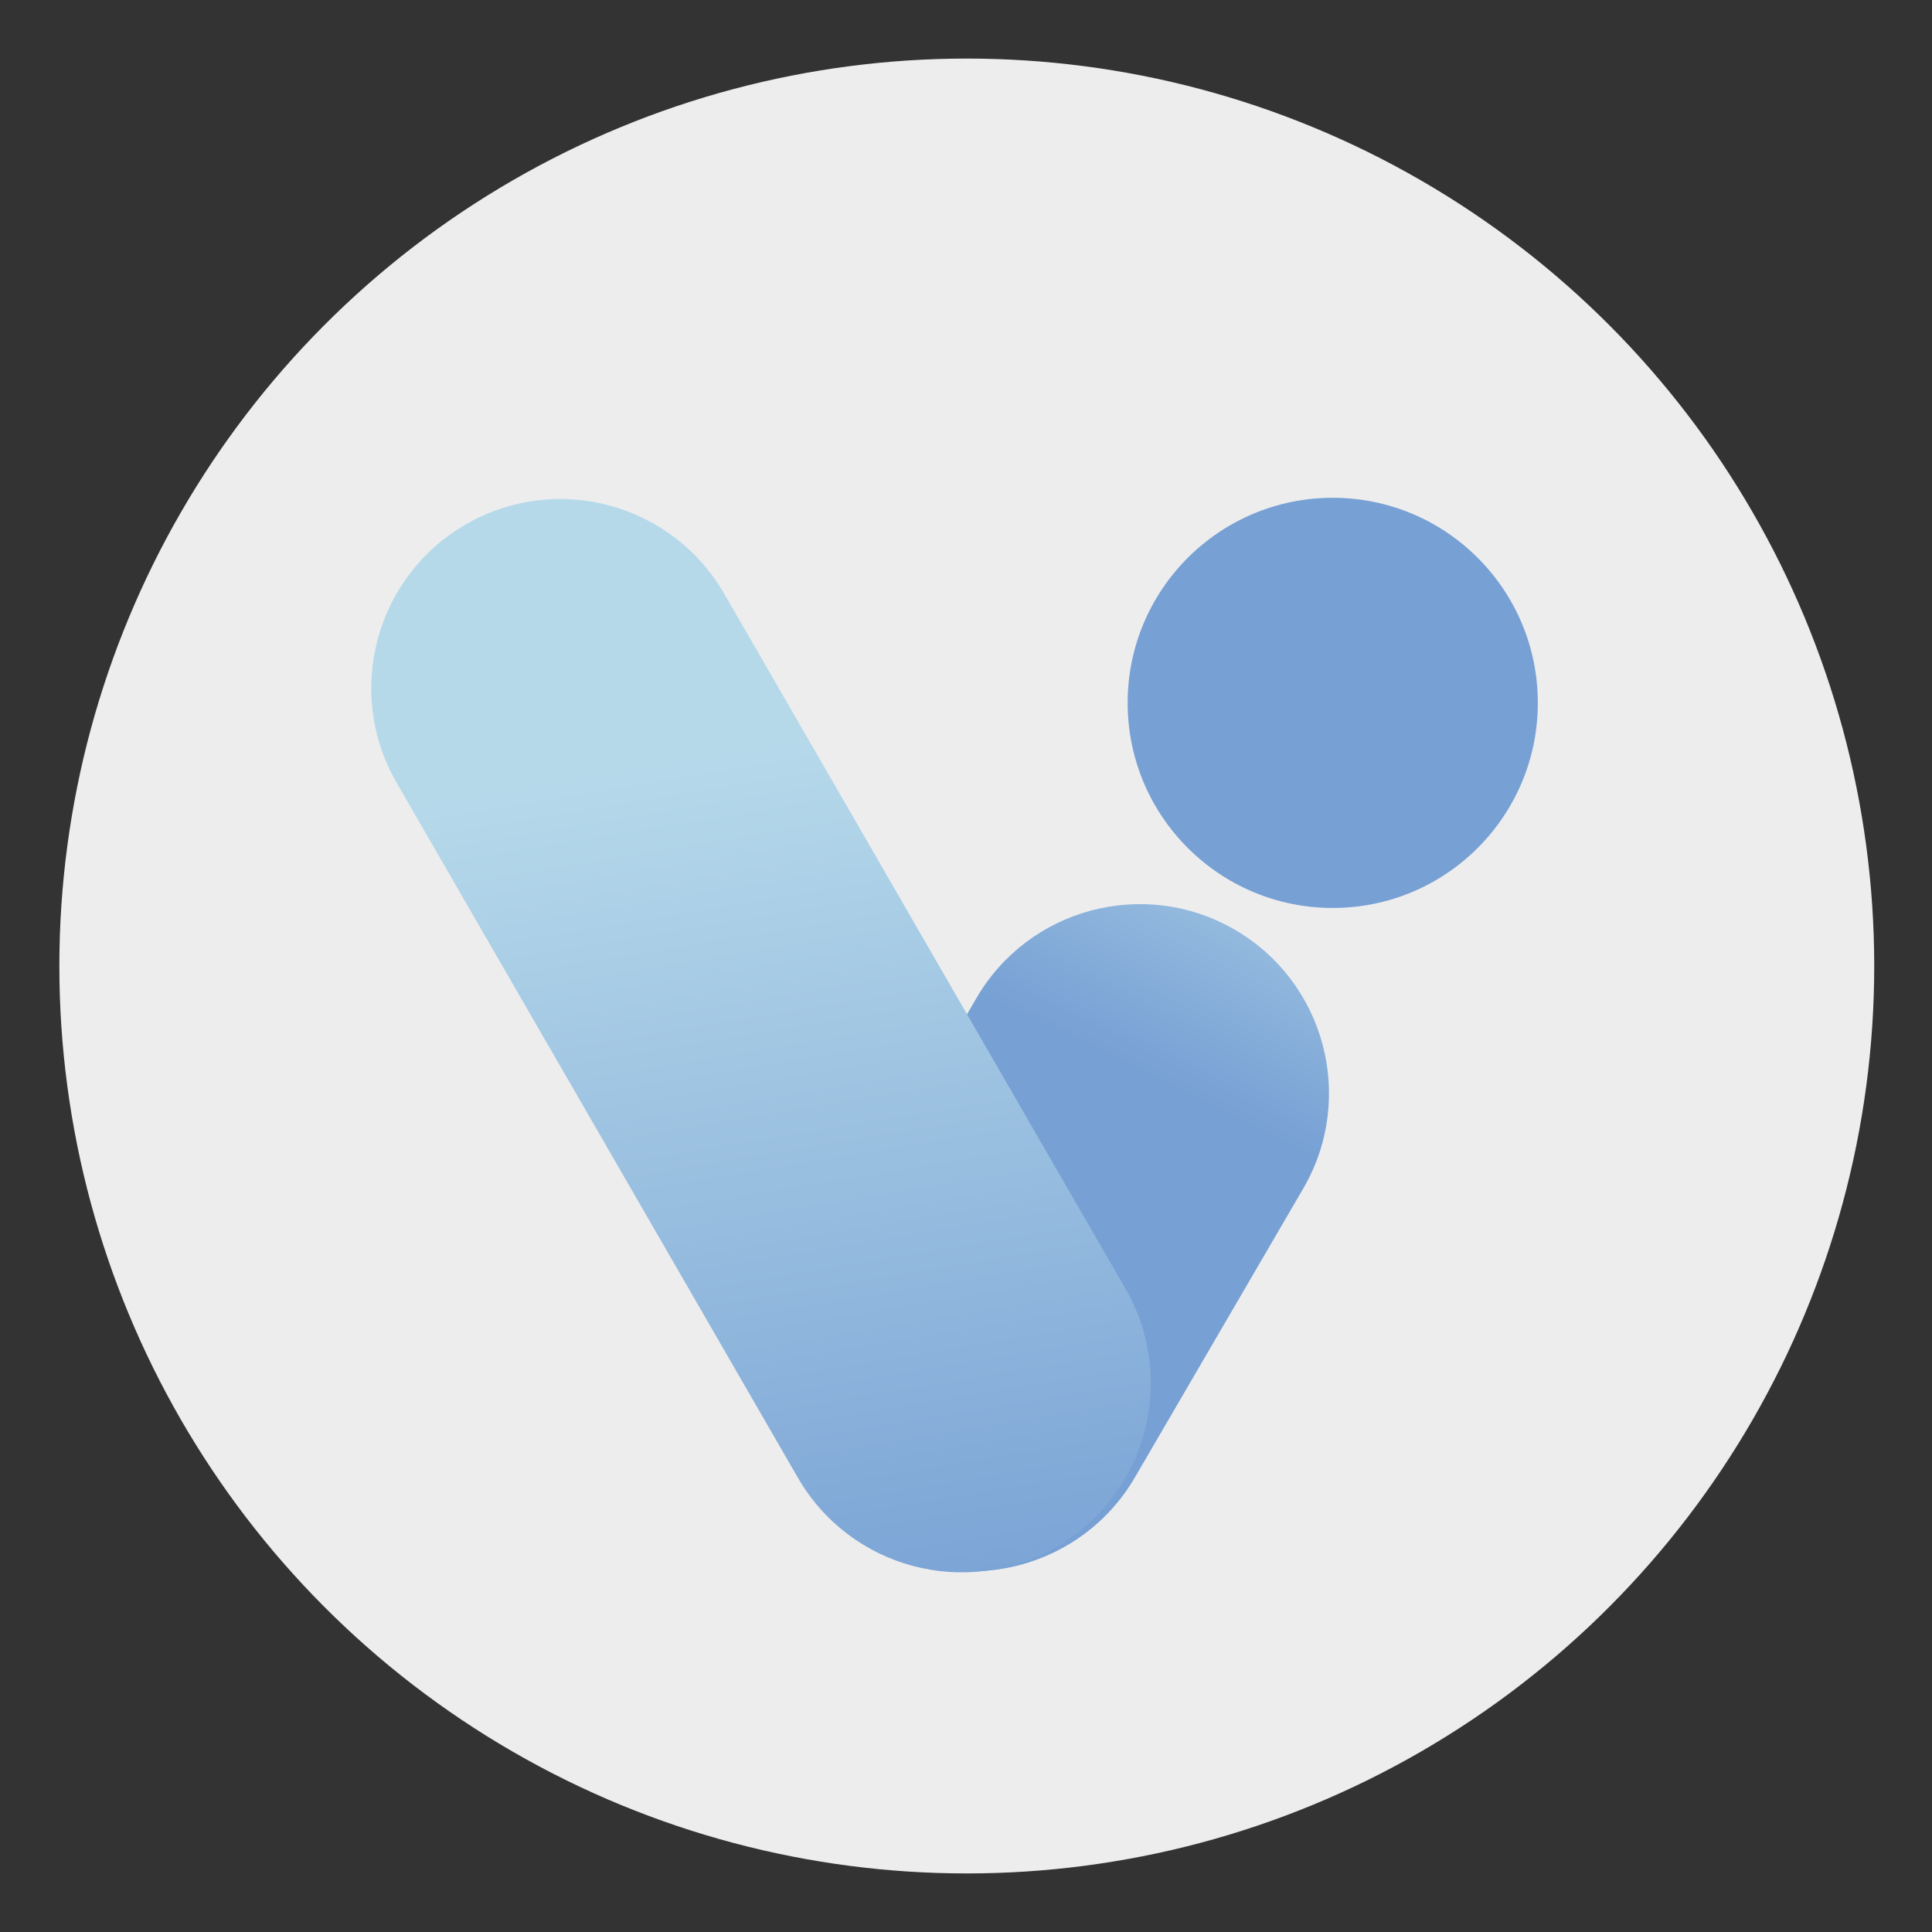
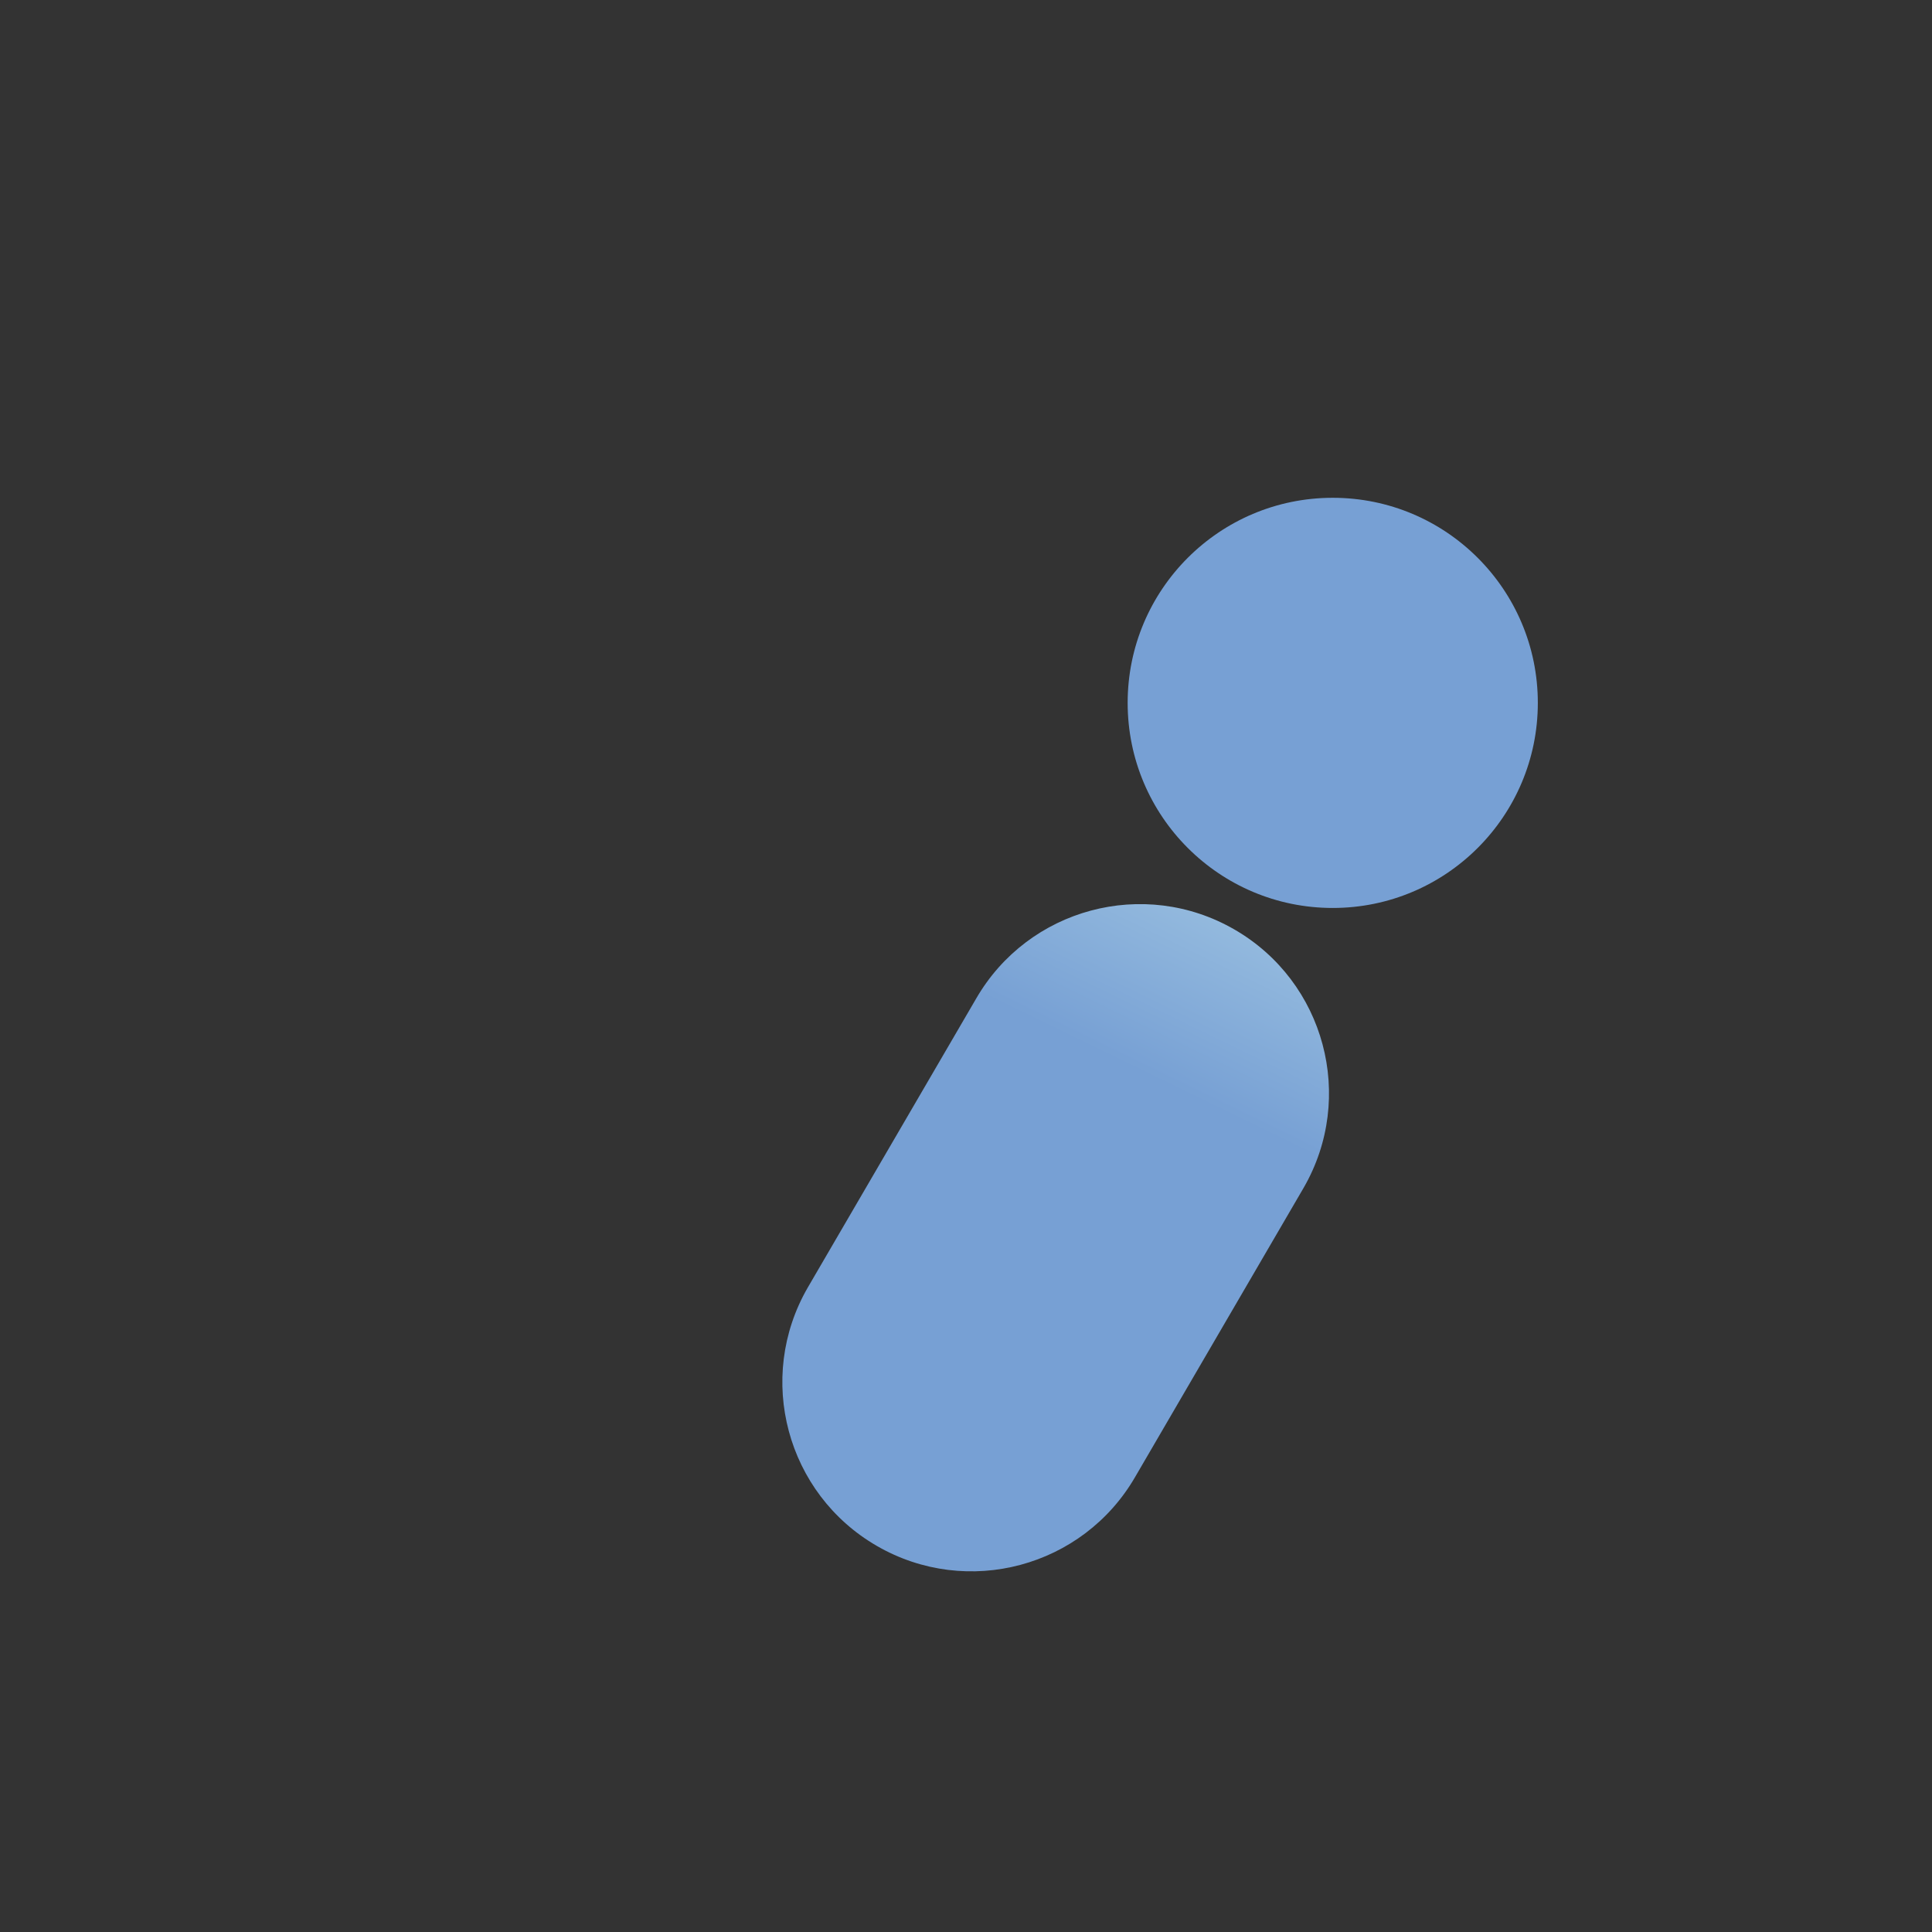
<svg xmlns="http://www.w3.org/2000/svg" xmlns:xlink="http://www.w3.org/1999/xlink" id="Layer_1" viewBox="0 0 512 512">
  <rect x="0" y="0" width="512" height="512" fill="#333333" stroke="none" />
  <defs>
    <style>      .st0 {        fill: url(#linear-gradient2);      }      .st1 {        fill: url(#linear-gradient1);      }      .st2 {        fill: url(#linear-gradient3);      }      .st3 {        fill: url(#linear-gradient);      }      .st4 {        fill: #77a0d4;      }      .st5 {        fill: #ededee;      }    </style>
    <linearGradient id="linear-gradient" x1="178.59" y1="245.56" x2="278.1" y2="245.56" gradientUnits="userSpaceOnUse">
      <stop offset=".08" stop-color="#b3dac8" />
      <stop offset=".42" stop-color="#b6d9ea" />
      <stop offset=".94" stop-color="#77a0d4" />
    </linearGradient>
    <linearGradient id="linear-gradient1" x1="190.99" y1="246.09" x2="289.75" y2="246.09" xlink:href="#linear-gradient" />
    <linearGradient id="linear-gradient2" x1="381.89" y1="117.98" x2="296.13" y2="294.35" xlink:href="#linear-gradient" />
    <linearGradient id="linear-gradient3" x1="168.37" y1="73.46" x2="233.36" y2="465.72" gradientUnits="userSpaceOnUse">
      <stop offset=".32" stop-color="#b6d9ea" />
      <stop offset=".94" stop-color="#77a0d4" />
    </linearGradient>
  </defs>
-   <path class="st3" d="M212.61,245.55s0,.02,0,.03c0,0,0,0,0,0v-.02Z" />
  <g>
-     <circle class="st5" cx="256.21" cy="256" r="240.48" />
    <path class="st1" d="M224.75,246.08s0,.02,0,.03c0,0,0,0,0,0v-.02Z" />
    <circle class="st4" cx="353.19" cy="186.27" r="54.35" />
    <path class="st0" d="M214.05,341.24l44.62-76.57c13.84-23.97,44.49-32.19,68.46-18.35h0c23.97,13.84,32.19,44.49,18.35,68.46l-44.62,76.57c-13.84,23.97-44.49,32.19-68.46,18.35h0c-23.97-13.84-32.19-44.49-18.35-68.46Z" />
-     <path class="st2" d="M298.26,341.51l-106.35-184.2c-13.84-23.97-44.49-32.19-68.46-18.35h0c-23.97,13.84-32.19,44.49-18.35,68.46l106.35,184.2c13.84,23.97,44.49,32.19,68.46,18.35h0c23.97-13.84,32.19-44.49,18.35-68.46Z" />
  </g>
</svg>